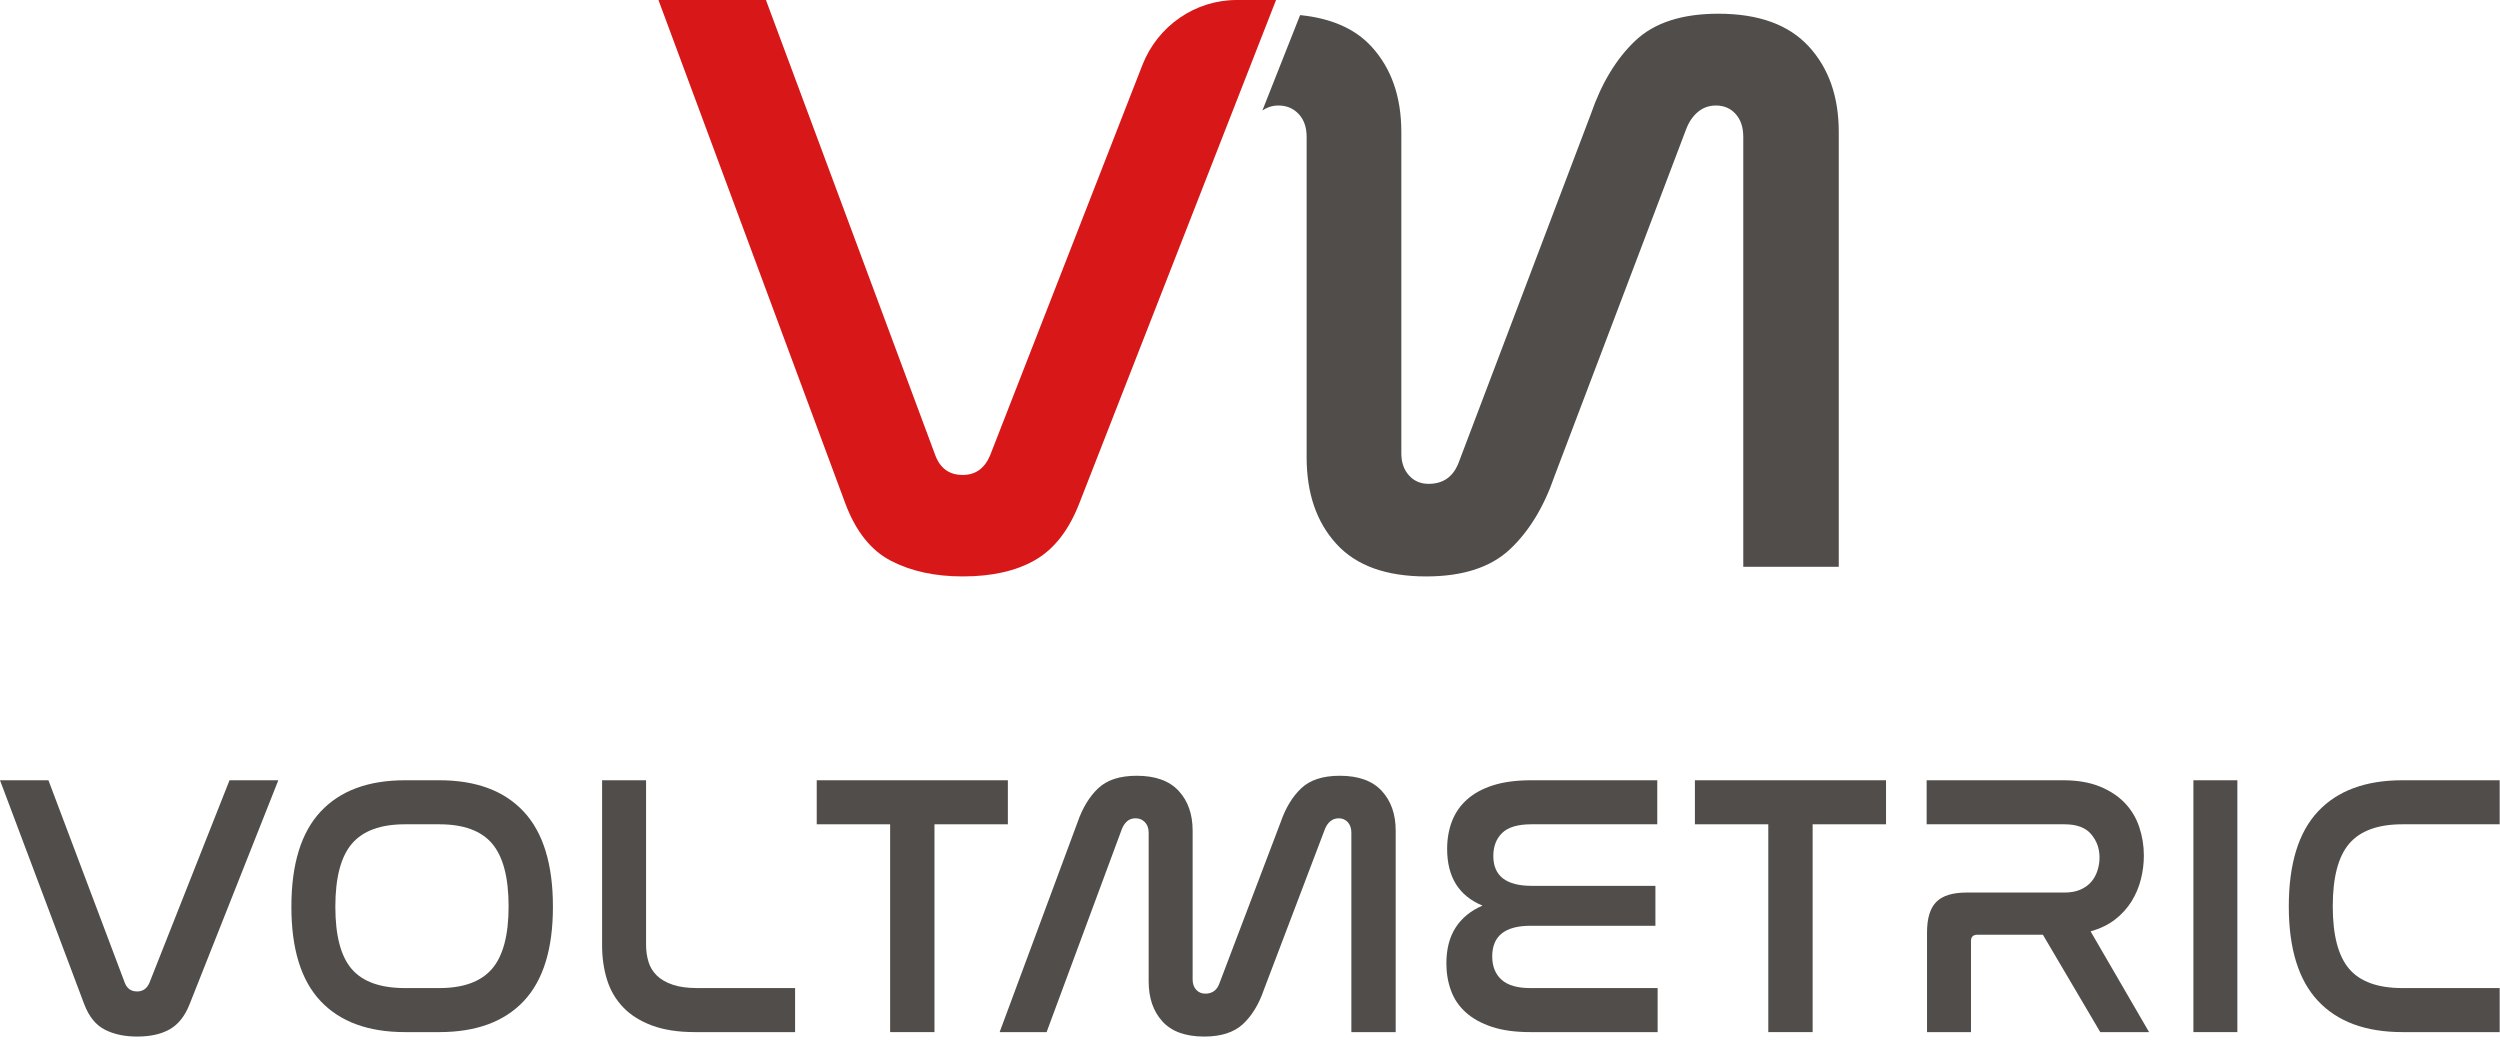
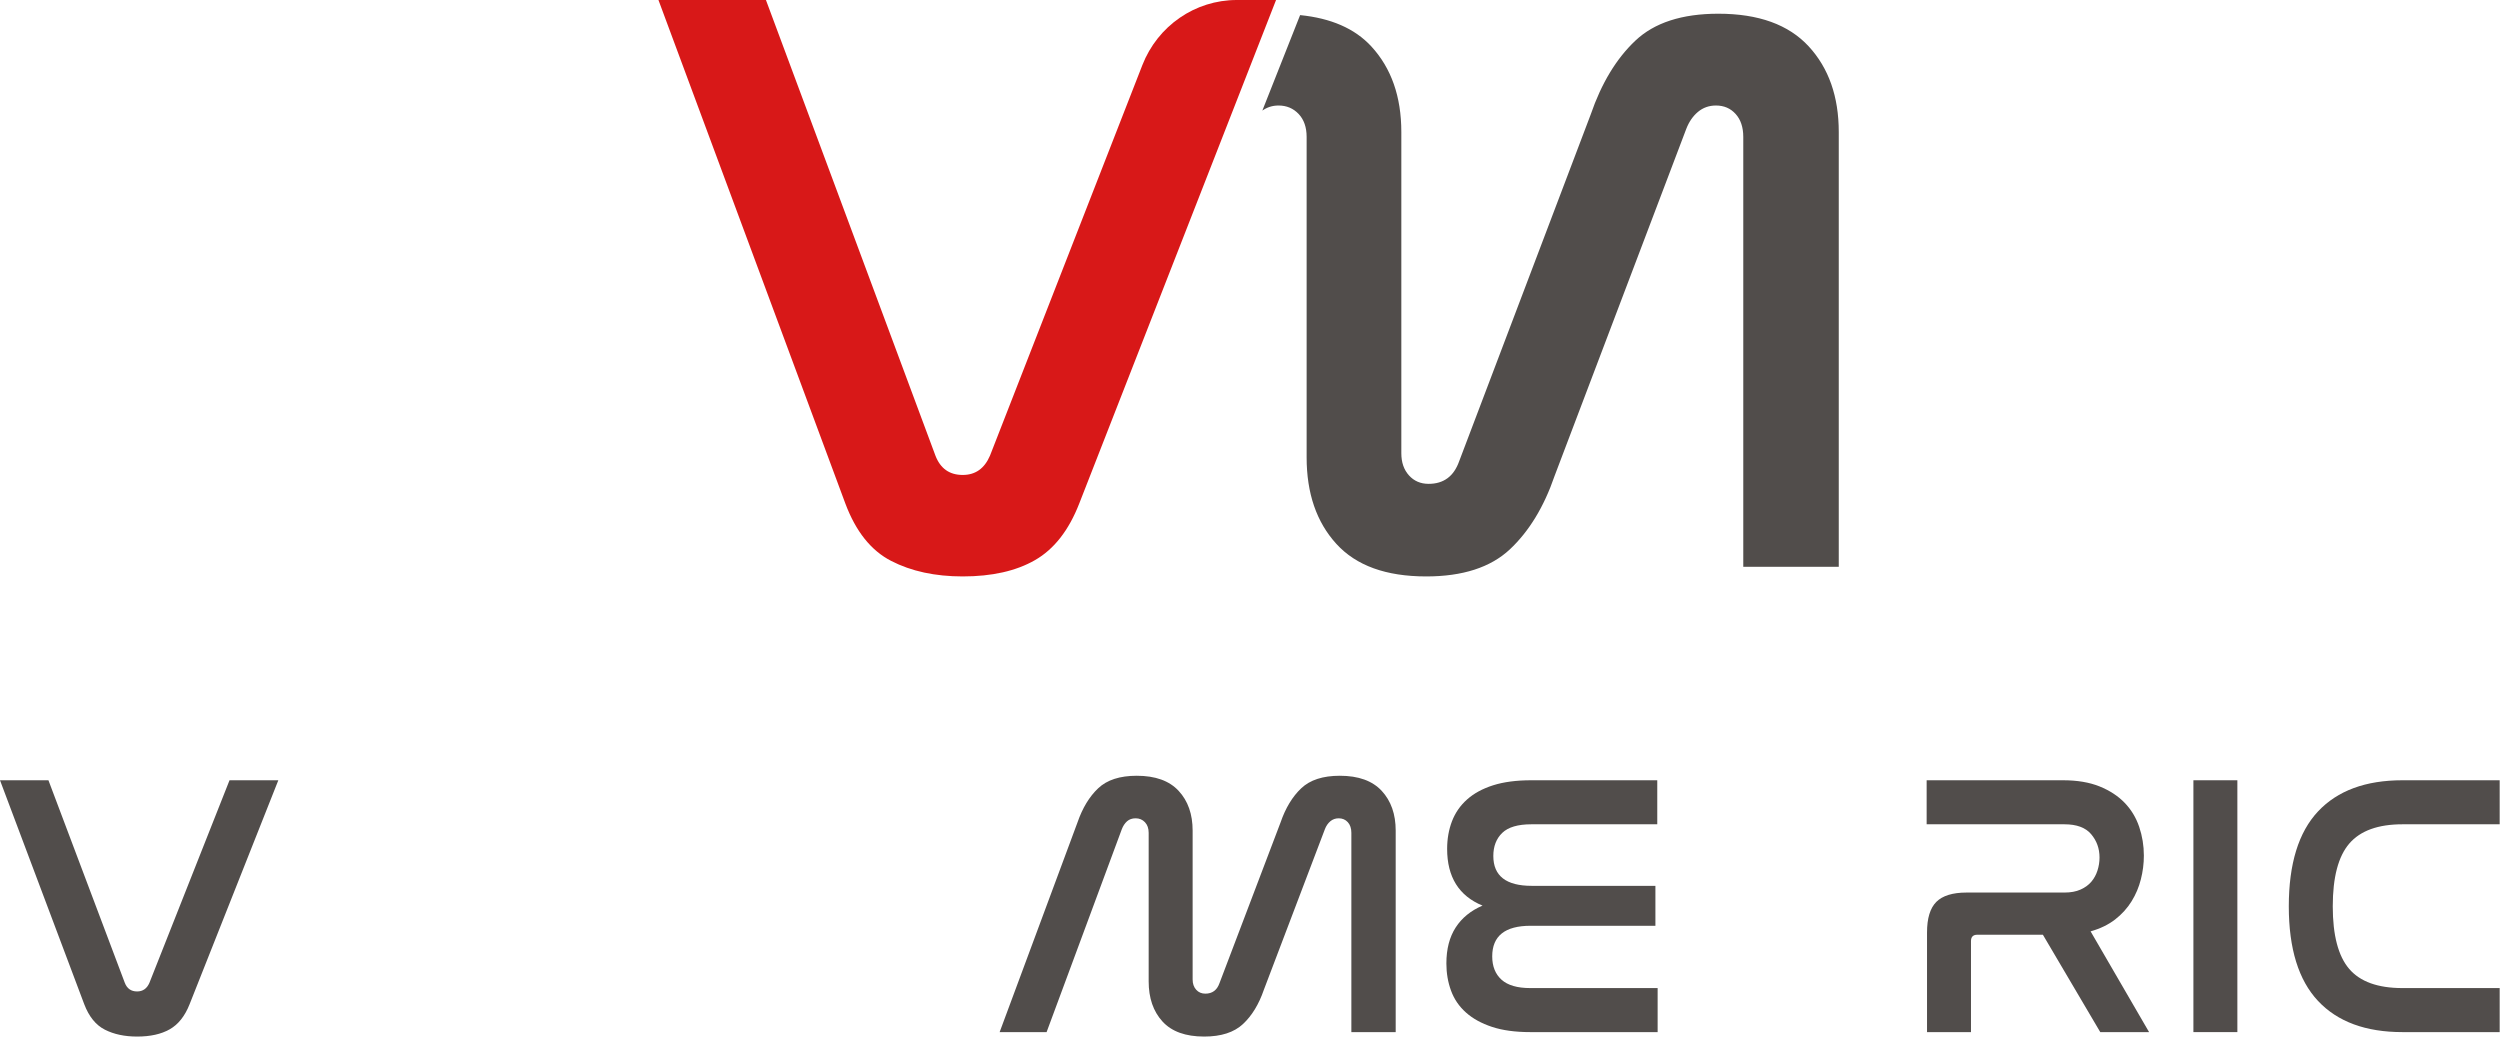
<svg xmlns="http://www.w3.org/2000/svg" width="152" height="64" viewBox="0 0 152 64" fill="none">
  <path d="M46.569 0L56.874 27.702C57.175 28.487 57.729 28.877 58.533 28.877C59.304 28.877 59.856 28.487 60.192 27.702L69.455 3.96C70.388 1.57 72.663 0 75.196 0H77.584L65.62 30.608C64.984 32.244 64.088 33.39 62.931 34.054C61.775 34.719 60.308 35.047 58.533 35.047C56.856 35.047 55.408 34.735 54.184 34.104C52.961 33.477 52.031 32.31 51.395 30.608L40.034 0H46.569V0Z" fill="#D81818" />
  <path d="M109.968 2.818C108.747 1.496 106.918 0.834 104.478 0.834C102.264 0.834 100.582 1.38 99.427 2.475C98.271 3.567 97.369 5.061 96.718 6.953L88.716 28.048C88.39 28.964 87.771 29.418 86.861 29.418C86.373 29.418 85.974 29.247 85.666 28.905C85.356 28.562 85.201 28.116 85.201 27.558V8.028C85.201 5.877 84.592 4.14 83.373 2.818C82.358 1.72 80.901 1.105 79.047 0.918L76.75 6.725C77.022 6.532 77.343 6.415 77.735 6.415C78.224 6.415 78.631 6.586 78.957 6.929C79.28 7.271 79.443 7.737 79.443 8.323V27.805C79.443 29.992 80.044 31.745 81.25 33.067C82.453 34.39 84.274 35.047 86.714 35.047C88.926 35.047 90.618 34.501 91.79 33.41C92.961 32.314 93.871 30.825 94.522 28.928L102.526 7.833C102.689 7.411 102.923 7.068 103.233 6.805C103.543 6.546 103.908 6.415 104.331 6.415C104.819 6.415 105.216 6.586 105.526 6.929C105.836 7.271 105.991 7.737 105.991 8.323V34.461H111.797V8.028C111.797 5.877 111.187 4.14 109.968 2.818Z" fill="#514D4B" />
  <path d="M2.945 47.44L7.589 59.758C7.724 60.106 7.974 60.28 8.336 60.28C8.684 60.28 8.933 60.106 9.084 59.758L13.955 47.44H16.922L11.53 61.05C11.244 61.777 10.84 62.287 10.318 62.582C9.797 62.878 9.137 63.023 8.336 63.023C7.581 63.023 6.928 62.885 6.377 62.605C5.826 62.326 5.406 61.807 5.119 61.05L0 47.44H2.945V47.44Z" fill="#514D4B" />
-   <path d="M26.709 47.44C28.944 47.44 30.655 48.075 31.84 49.345C33.025 50.615 33.618 52.543 33.618 55.129C33.618 57.701 33.025 59.613 31.84 60.869C30.655 62.124 28.944 62.752 26.709 62.752H24.625C22.39 62.752 20.679 62.124 19.494 60.869C18.308 59.614 17.716 57.701 17.716 55.129C17.716 52.543 18.308 50.615 19.494 49.345C20.679 48.075 22.39 47.44 24.625 47.44H26.709ZM24.625 50.117C23.145 50.117 22.068 50.51 21.396 51.297C20.724 52.083 20.389 53.361 20.389 55.129C20.389 56.885 20.721 58.148 21.385 58.917C22.05 59.689 23.129 60.075 24.625 60.075H26.709C28.173 60.075 29.243 59.685 29.914 58.906C30.586 58.127 30.923 56.861 30.923 55.107C30.923 53.353 30.59 52.083 29.925 51.297C29.261 50.51 28.189 50.117 26.709 50.117H24.625Z" fill="#514D4B" />
-   <path d="M39.281 47.44V57.444C39.281 57.806 39.329 58.151 39.428 58.477C39.526 58.801 39.696 59.08 39.938 59.315C40.179 59.549 40.5 59.735 40.9 59.87C41.3 60.007 41.803 60.075 42.407 60.075H48.342V62.752H42.249C41.237 62.752 40.372 62.619 39.655 62.355C38.937 62.091 38.352 61.724 37.899 61.255C37.446 60.786 37.117 60.23 36.914 59.588C36.71 58.945 36.607 58.238 36.607 57.467V47.44H39.281Z" fill="#514D4B" />
-   <path d="M61.278 47.44V50.117H56.816V62.752H54.12V50.117H49.657V47.44H61.278Z" fill="#514D4B" />
  <path d="M63.633 62.752H60.778L65.512 50.002C65.815 49.125 66.234 48.433 66.77 47.927C67.306 47.419 68.088 47.166 69.115 47.166C70.248 47.166 71.097 47.473 71.663 48.086C72.23 48.699 72.512 49.504 72.512 50.501V59.552C72.512 59.81 72.584 60.017 72.728 60.176C72.871 60.335 73.056 60.414 73.283 60.414C73.705 60.414 73.993 60.204 74.144 59.779L77.859 50.002C78.161 49.125 78.58 48.433 79.116 47.927C79.652 47.419 80.433 47.166 81.461 47.166C82.594 47.166 83.443 47.473 84.01 48.086C84.576 48.699 84.858 49.504 84.858 50.501V62.752H82.163V50.637C82.163 50.366 82.091 50.15 81.948 49.991C81.804 49.832 81.619 49.753 81.393 49.753C81.196 49.753 81.026 49.814 80.883 49.934C80.739 50.056 80.63 50.214 80.555 50.41L76.839 60.188C76.537 61.066 76.115 61.756 75.571 62.264C75.027 62.77 74.242 63.023 73.214 63.023C72.082 63.023 71.236 62.718 70.678 62.106C70.118 61.493 69.839 60.68 69.839 59.667V50.637C69.839 50.366 69.763 50.15 69.613 49.991C69.462 49.832 69.273 49.753 69.046 49.753C68.835 49.753 68.661 49.814 68.525 49.934C68.389 50.056 68.284 50.215 68.208 50.41L63.633 62.752Z" fill="#514D4B" />
  <path d="M100.762 47.44V50.117H93.105C92.29 50.117 91.7 50.29 91.338 50.638C90.976 50.986 90.794 51.455 90.794 52.044C90.794 53.255 91.572 53.859 93.128 53.859H100.649V56.287H93.06C91.504 56.287 90.727 56.907 90.727 58.148C90.727 58.752 90.915 59.224 91.293 59.566C91.67 59.905 92.252 60.075 93.037 60.075H100.784V62.752H93.037C92.131 62.752 91.357 62.647 90.715 62.435C90.073 62.222 89.544 61.932 89.13 61.561C88.714 61.19 88.412 60.749 88.224 60.234C88.034 59.721 87.94 59.167 87.94 58.578C87.94 57.701 88.129 56.972 88.507 56.388C88.883 55.807 89.427 55.364 90.138 55.061C88.703 54.472 87.986 53.322 87.986 51.614C87.986 51.009 88.083 50.449 88.28 49.934C88.476 49.421 88.782 48.978 89.198 48.607C89.613 48.237 90.141 47.95 90.783 47.745C91.425 47.542 92.199 47.44 93.105 47.44H100.762V47.44Z" fill="#514D4B" />
-   <path d="M114.671 47.44V50.117H110.208V62.752H107.512V50.117H103.05V47.44H114.671Z" fill="#514D4B" />
  <path d="M125.431 47.44C126.292 47.44 127.031 47.564 127.651 47.813C128.27 48.064 128.78 48.396 129.18 48.812C129.58 49.227 129.875 49.717 130.064 50.276C130.252 50.835 130.347 51.417 130.347 52.022C130.347 52.506 130.286 52.986 130.165 53.462C130.045 53.939 129.856 54.386 129.599 54.801C129.342 55.216 129.01 55.584 128.603 55.901C128.194 56.219 127.696 56.461 127.108 56.627L130.664 62.752H127.696L124.208 56.832H120.22C119.964 56.832 119.836 56.961 119.836 57.218V62.752H117.163V56.695C117.163 55.833 117.351 55.213 117.729 54.834C118.106 54.458 118.718 54.267 119.564 54.267H125.521C125.9 54.267 126.224 54.208 126.496 54.086C126.768 53.966 126.986 53.806 127.153 53.61C127.319 53.414 127.444 53.187 127.526 52.929C127.609 52.672 127.651 52.408 127.651 52.135C127.651 51.59 127.481 51.118 127.141 50.717C126.802 50.317 126.262 50.117 125.521 50.117H117.14V47.44H125.431V47.44Z" fill="#514D4B" />
  <path d="M136.032 47.44H133.359V62.752H136.032V47.44Z" fill="#514D4B" />
  <path d="M151.98 47.44V50.117H146.069C144.588 50.117 143.512 50.507 142.84 51.284C142.168 52.063 141.832 53.337 141.832 55.107C141.832 56.861 142.164 58.127 142.829 58.907C143.493 59.685 144.573 60.075 146.069 60.075H151.98V62.752H146.069C143.834 62.752 142.122 62.121 140.937 60.858C139.752 59.595 139.159 57.679 139.159 55.107C139.159 52.521 139.752 50.597 140.937 49.334C142.122 48.071 143.834 47.44 146.069 47.44H151.98V47.44Z" fill="#514D4B" />
</svg>